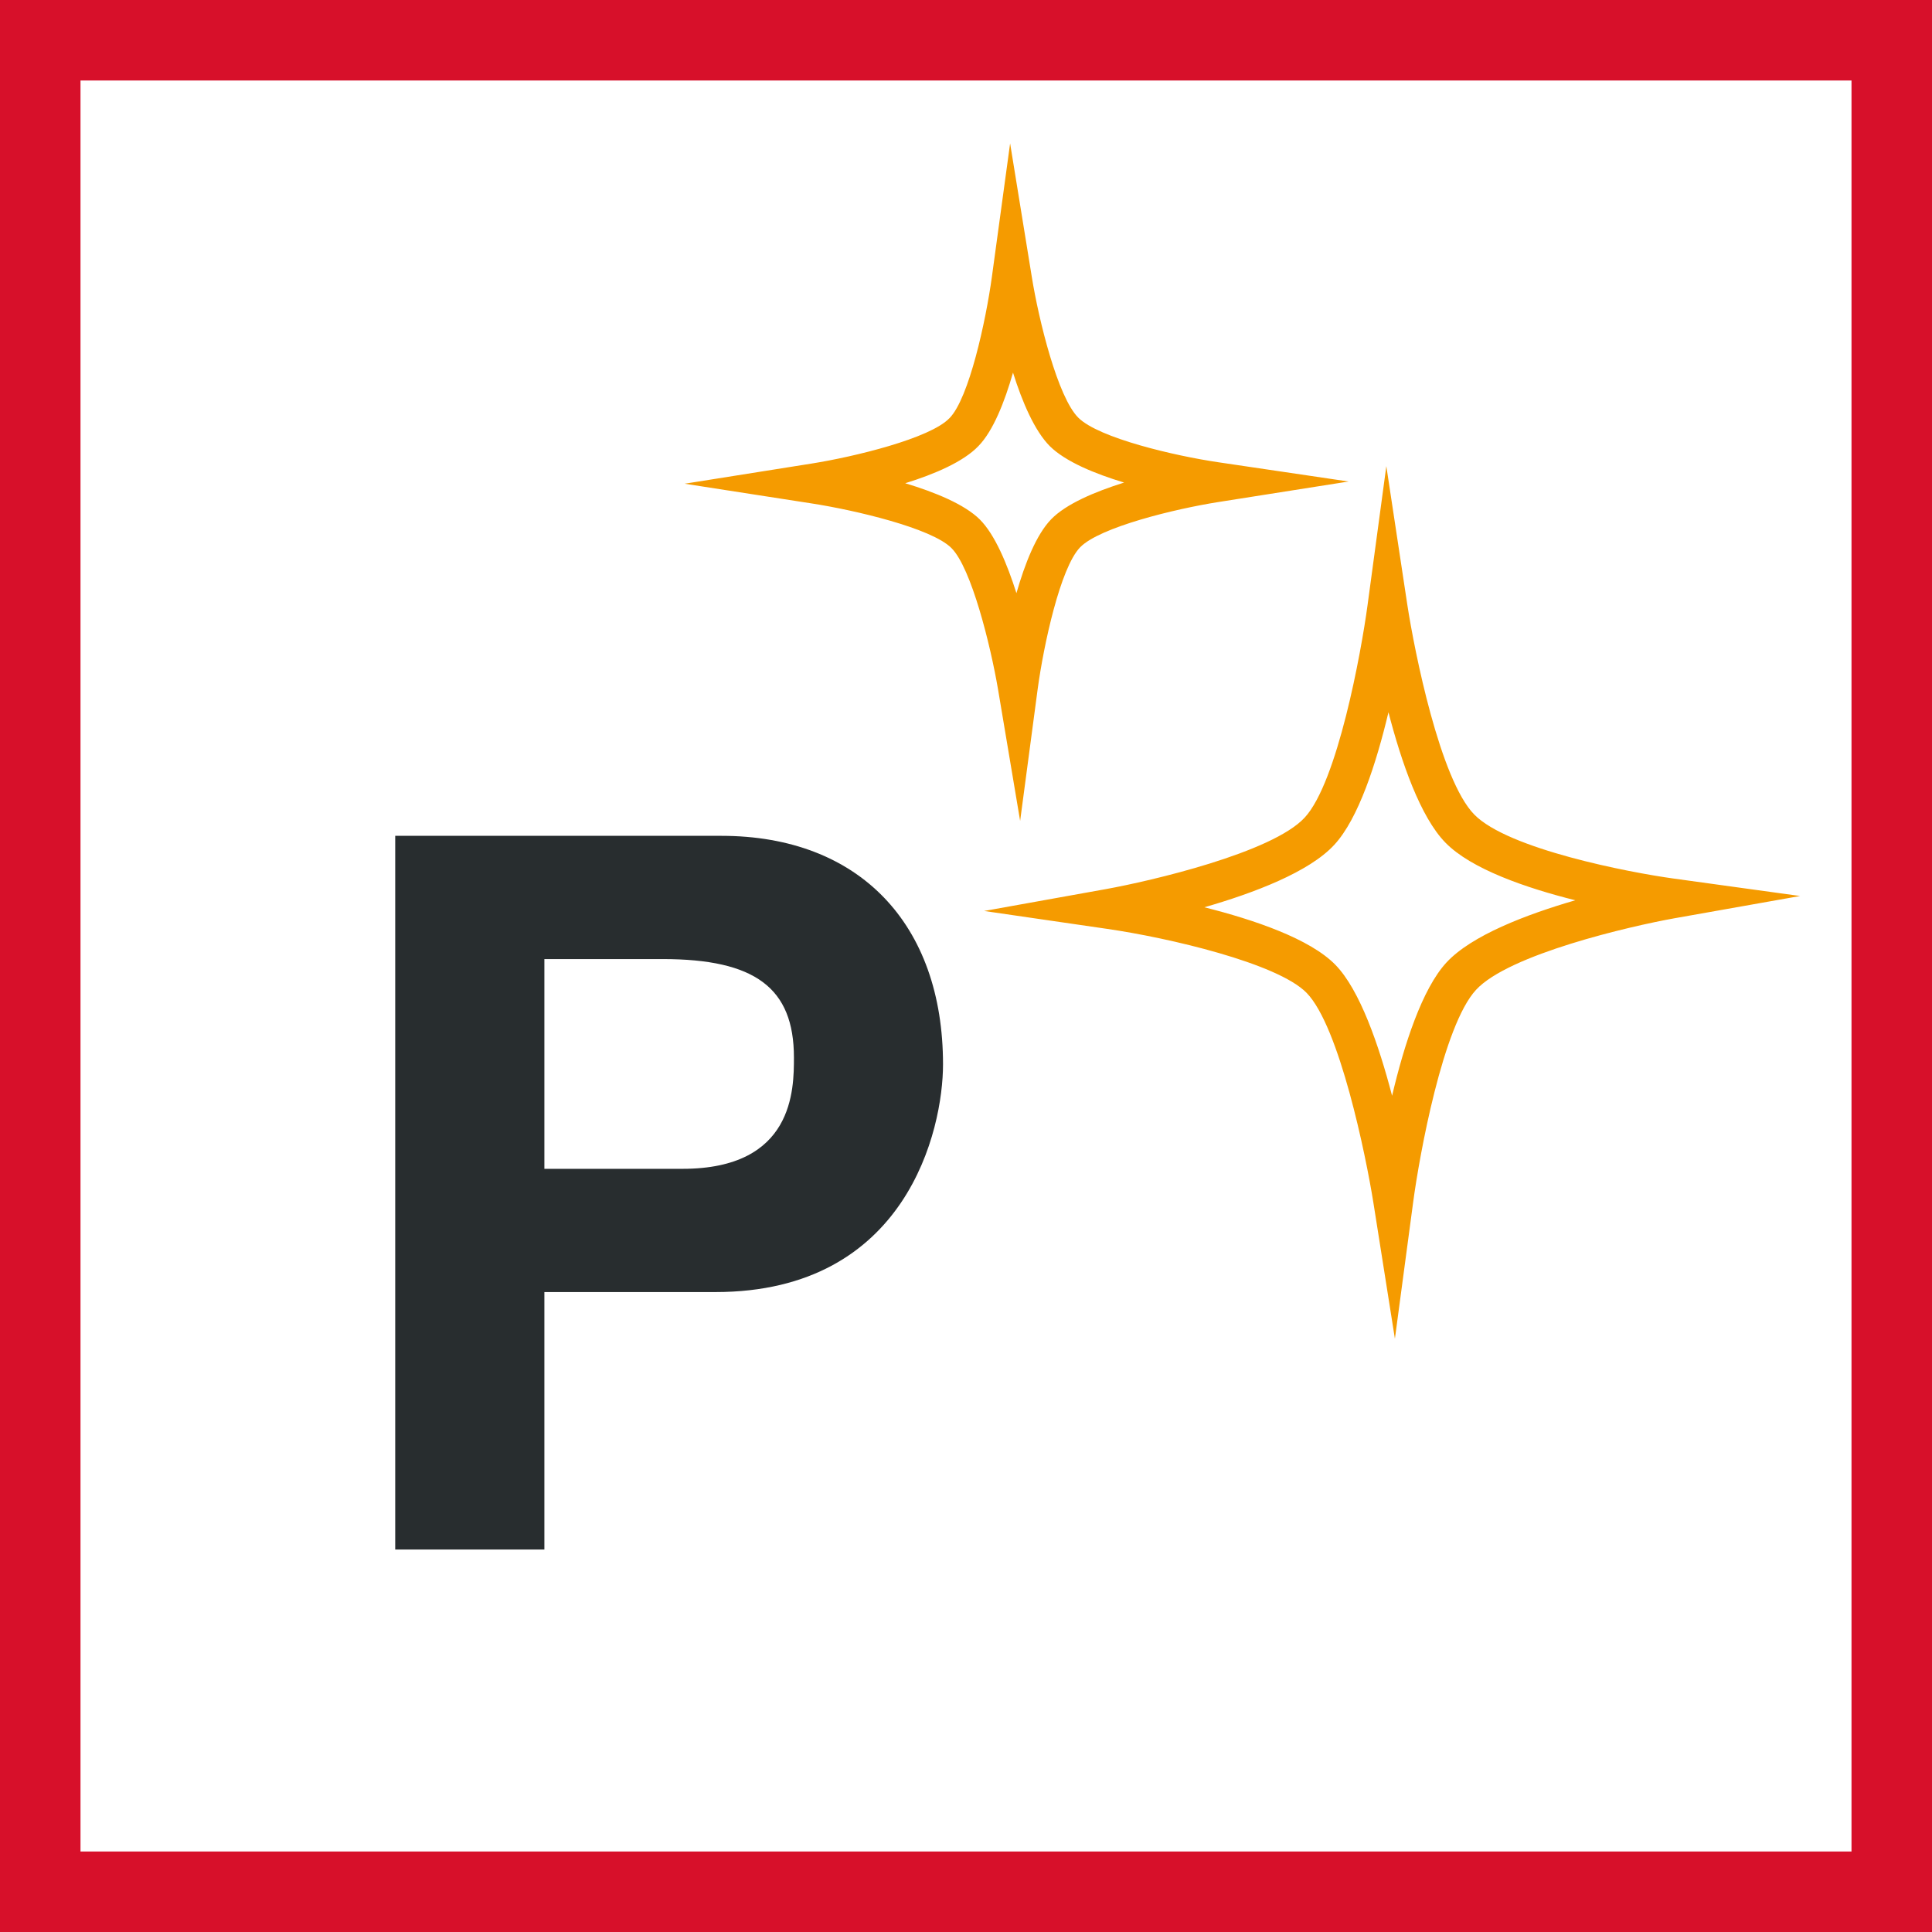
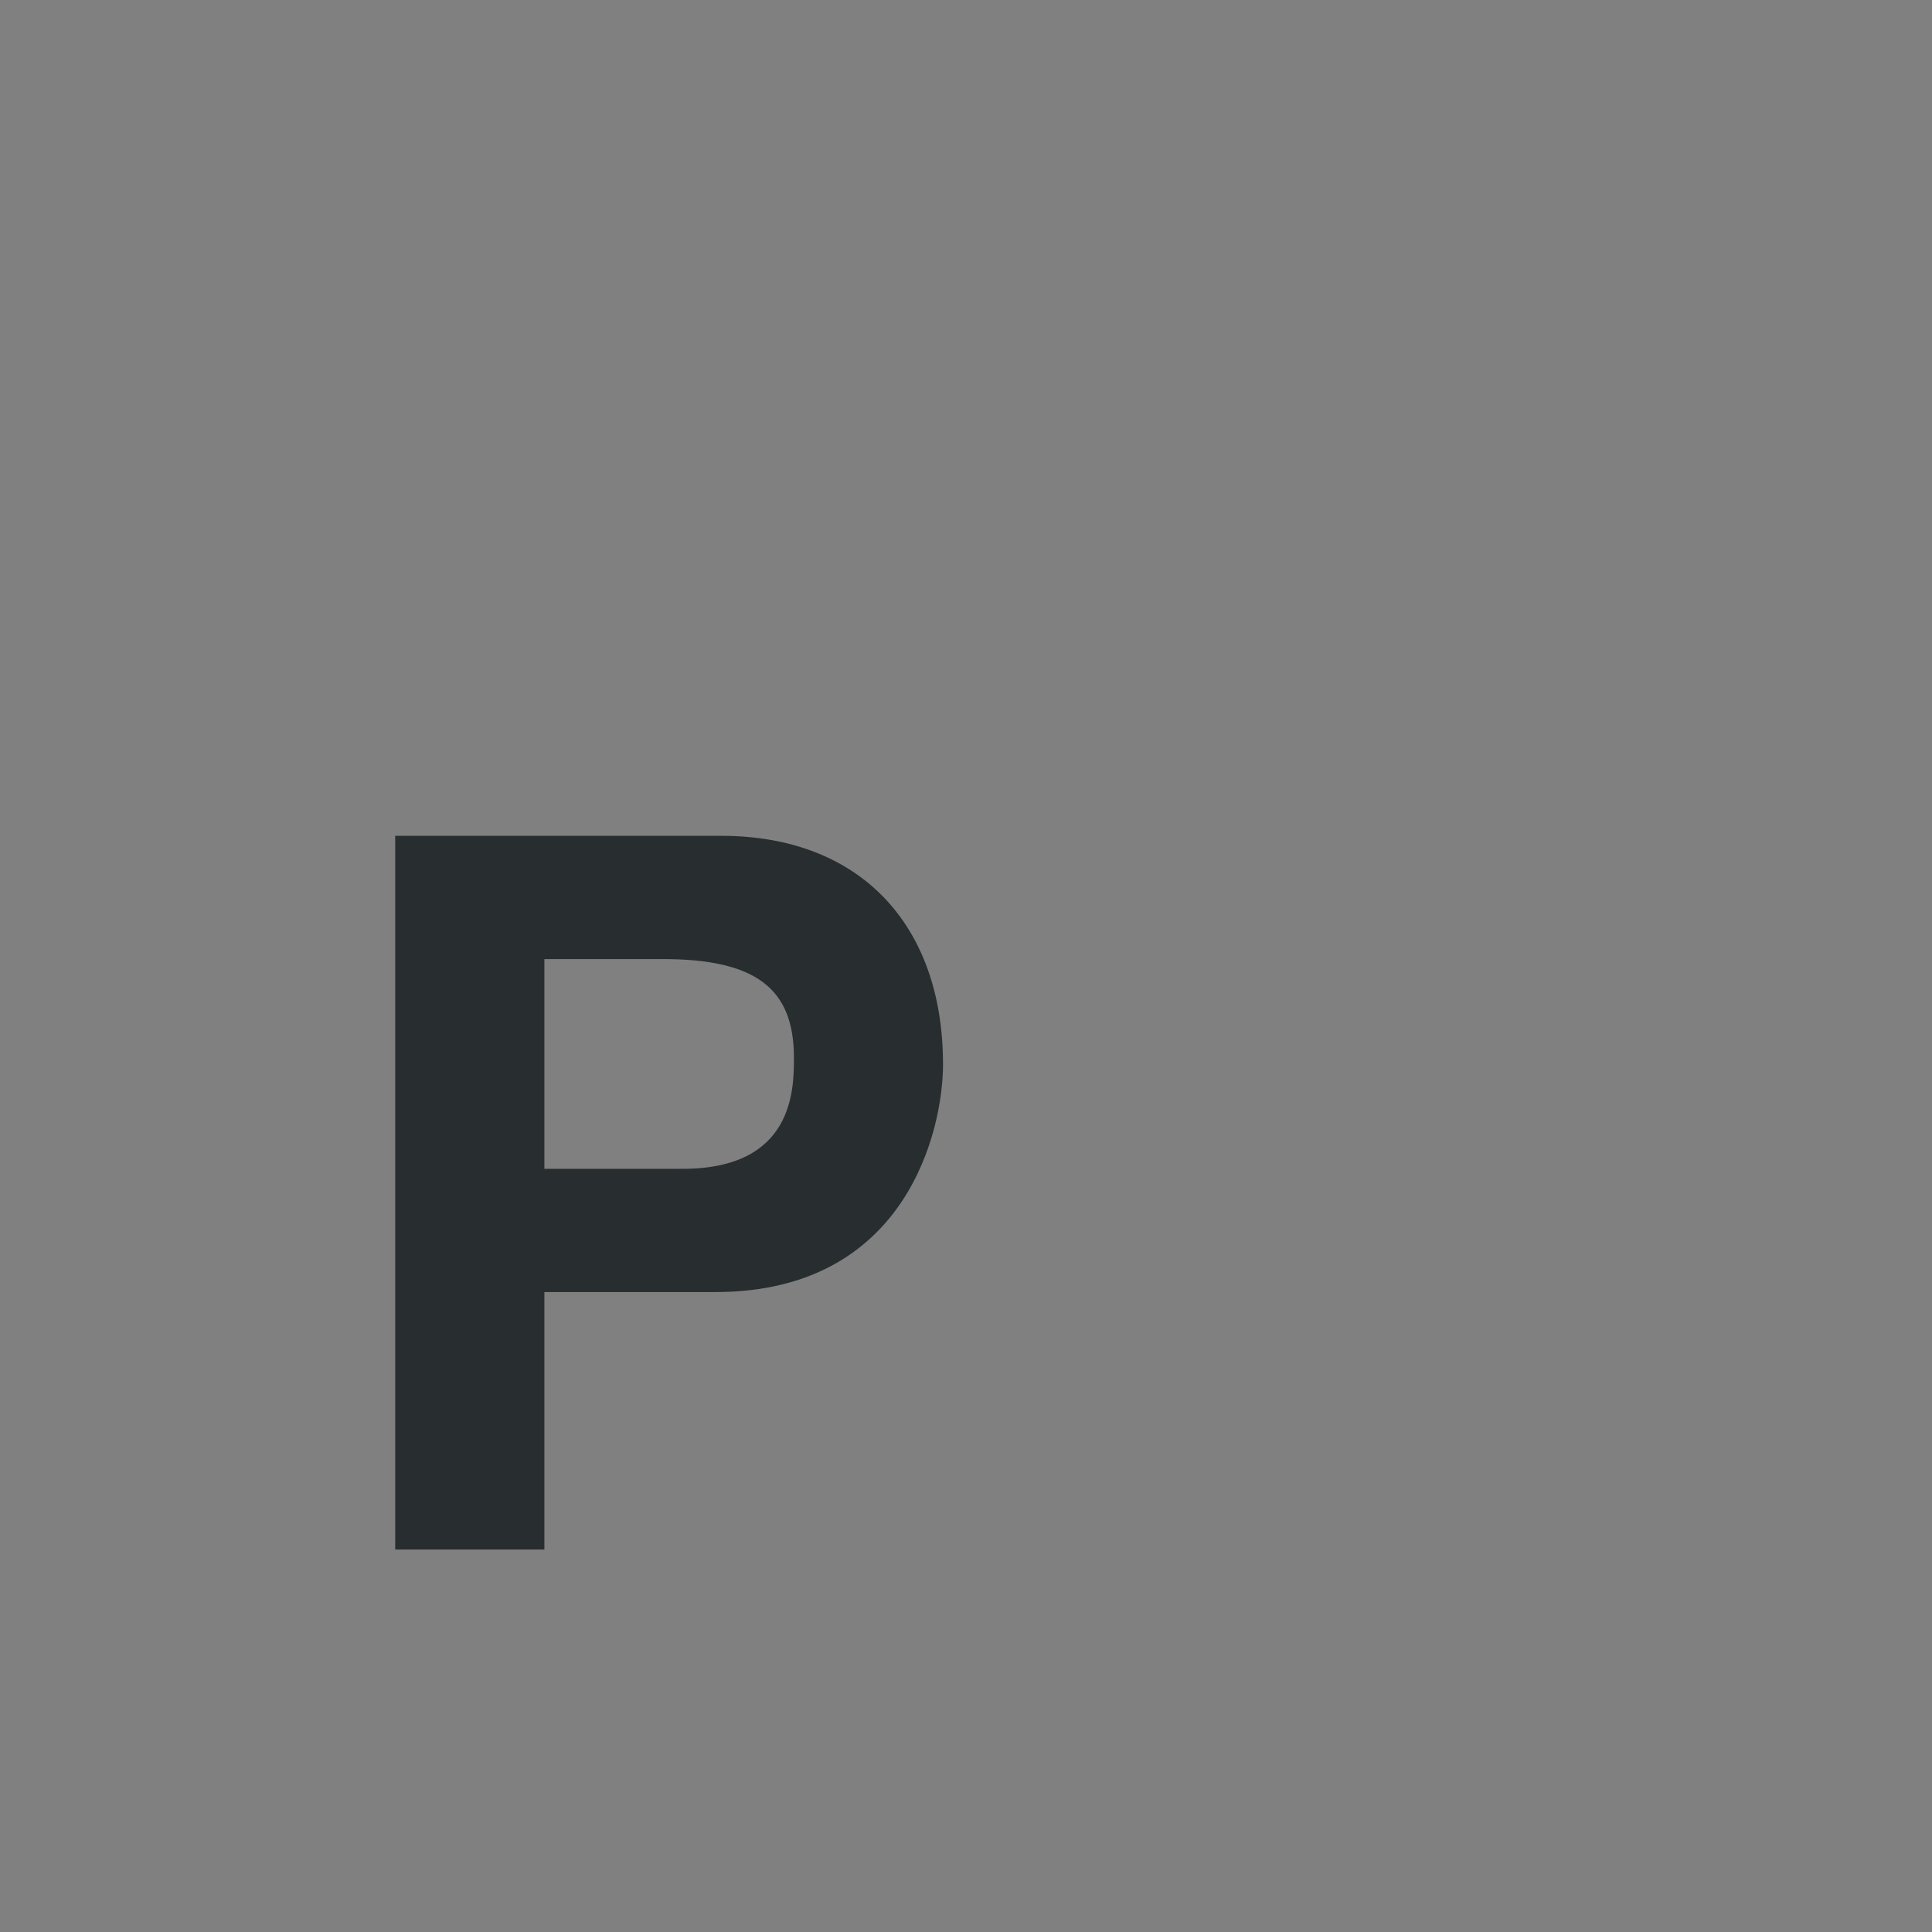
<svg xmlns="http://www.w3.org/2000/svg" width="48" height="48" viewBox="0 0 48 48" fill="none">
  <rect x="0" y="0" width="48" height="48" fill="#808080" stroke="none" />
-   <path d="M1 1H47V47H1V1Z" fill="white" stroke="#D7102A" stroke-width="2" />
-   <path fill-rule="evenodd" clip-rule="evenodd" d="M29.922 22.541C31.155 22.851 32.546 23.323 33.178 23.971C33.785 24.593 34.259 25.969 34.586 27.224C34.883 25.962 35.331 24.571 35.935 23.915C36.557 23.24 37.921 22.72 39.138 22.367C37.919 22.062 36.552 21.593 35.911 20.935C35.289 20.299 34.818 18.939 34.496 17.696C34.196 18.956 33.751 20.34 33.151 20.988C32.529 21.666 31.148 22.188 29.922 22.541ZM34.656 33.26L34.121 29.878C33.935 28.712 33.279 25.504 32.462 24.667C31.741 23.93 29.032 23.298 27.495 23.076L24.45 22.633L27.479 22.089C28.579 21.89 31.613 21.186 32.416 20.311C33.228 19.433 33.819 16.206 33.976 15.037L34.443 11.581L34.965 15.028C35.142 16.184 35.78 19.372 36.627 20.236C37.464 21.097 40.49 21.678 41.586 21.828L44.723 22.261L41.603 22.814C40.507 23.01 37.483 23.709 36.671 24.593C35.851 25.48 35.265 28.7 35.11 29.866L34.656 33.26ZM22.49 12.006C23.23 12.229 23.963 12.529 24.343 12.906C24.716 13.279 25.02 14.002 25.253 14.737C25.463 14.004 25.746 13.283 26.116 12.901C26.486 12.519 27.203 12.217 27.928 11.989C27.198 11.769 26.472 11.469 26.085 11.087C25.705 10.707 25.398 9.989 25.168 9.258C24.958 9.989 24.675 10.707 24.309 11.082C23.937 11.472 23.221 11.779 22.49 12.006ZM25.345 20.395L24.796 17.127C24.609 16.031 24.133 14.108 23.637 13.615C23.143 13.121 21.242 12.674 20.161 12.507L17.009 12.018L20.158 11.518C21.23 11.348 23.11 10.891 23.588 10.39L23.591 10.388C24.077 9.89 24.493 7.971 24.643 6.88L25.096 3.562L25.633 6.868C25.807 7.954 26.278 9.868 26.791 10.378C27.302 10.886 29.193 11.326 30.265 11.484L33.506 11.963L30.27 12.473C29.198 12.642 27.321 13.097 26.835 13.598C26.344 14.106 25.93 16.022 25.782 17.11L25.345 20.395Z" fill="#F59B00" />
  <path fill-rule="evenodd" clip-rule="evenodd" d="M16.958 29.039C19.725 29.039 19.725 27.062 19.725 26.274C19.725 24.544 18.76 23.828 16.464 23.828H13.525V29.039H16.958ZM13.525 38.497H9.819V20.766H17.921C21.353 20.766 23.429 22.962 23.429 26.445C23.429 28.052 22.538 32.101 17.773 32.101H13.525V38.497Z" fill="#282D2F" />
</svg>